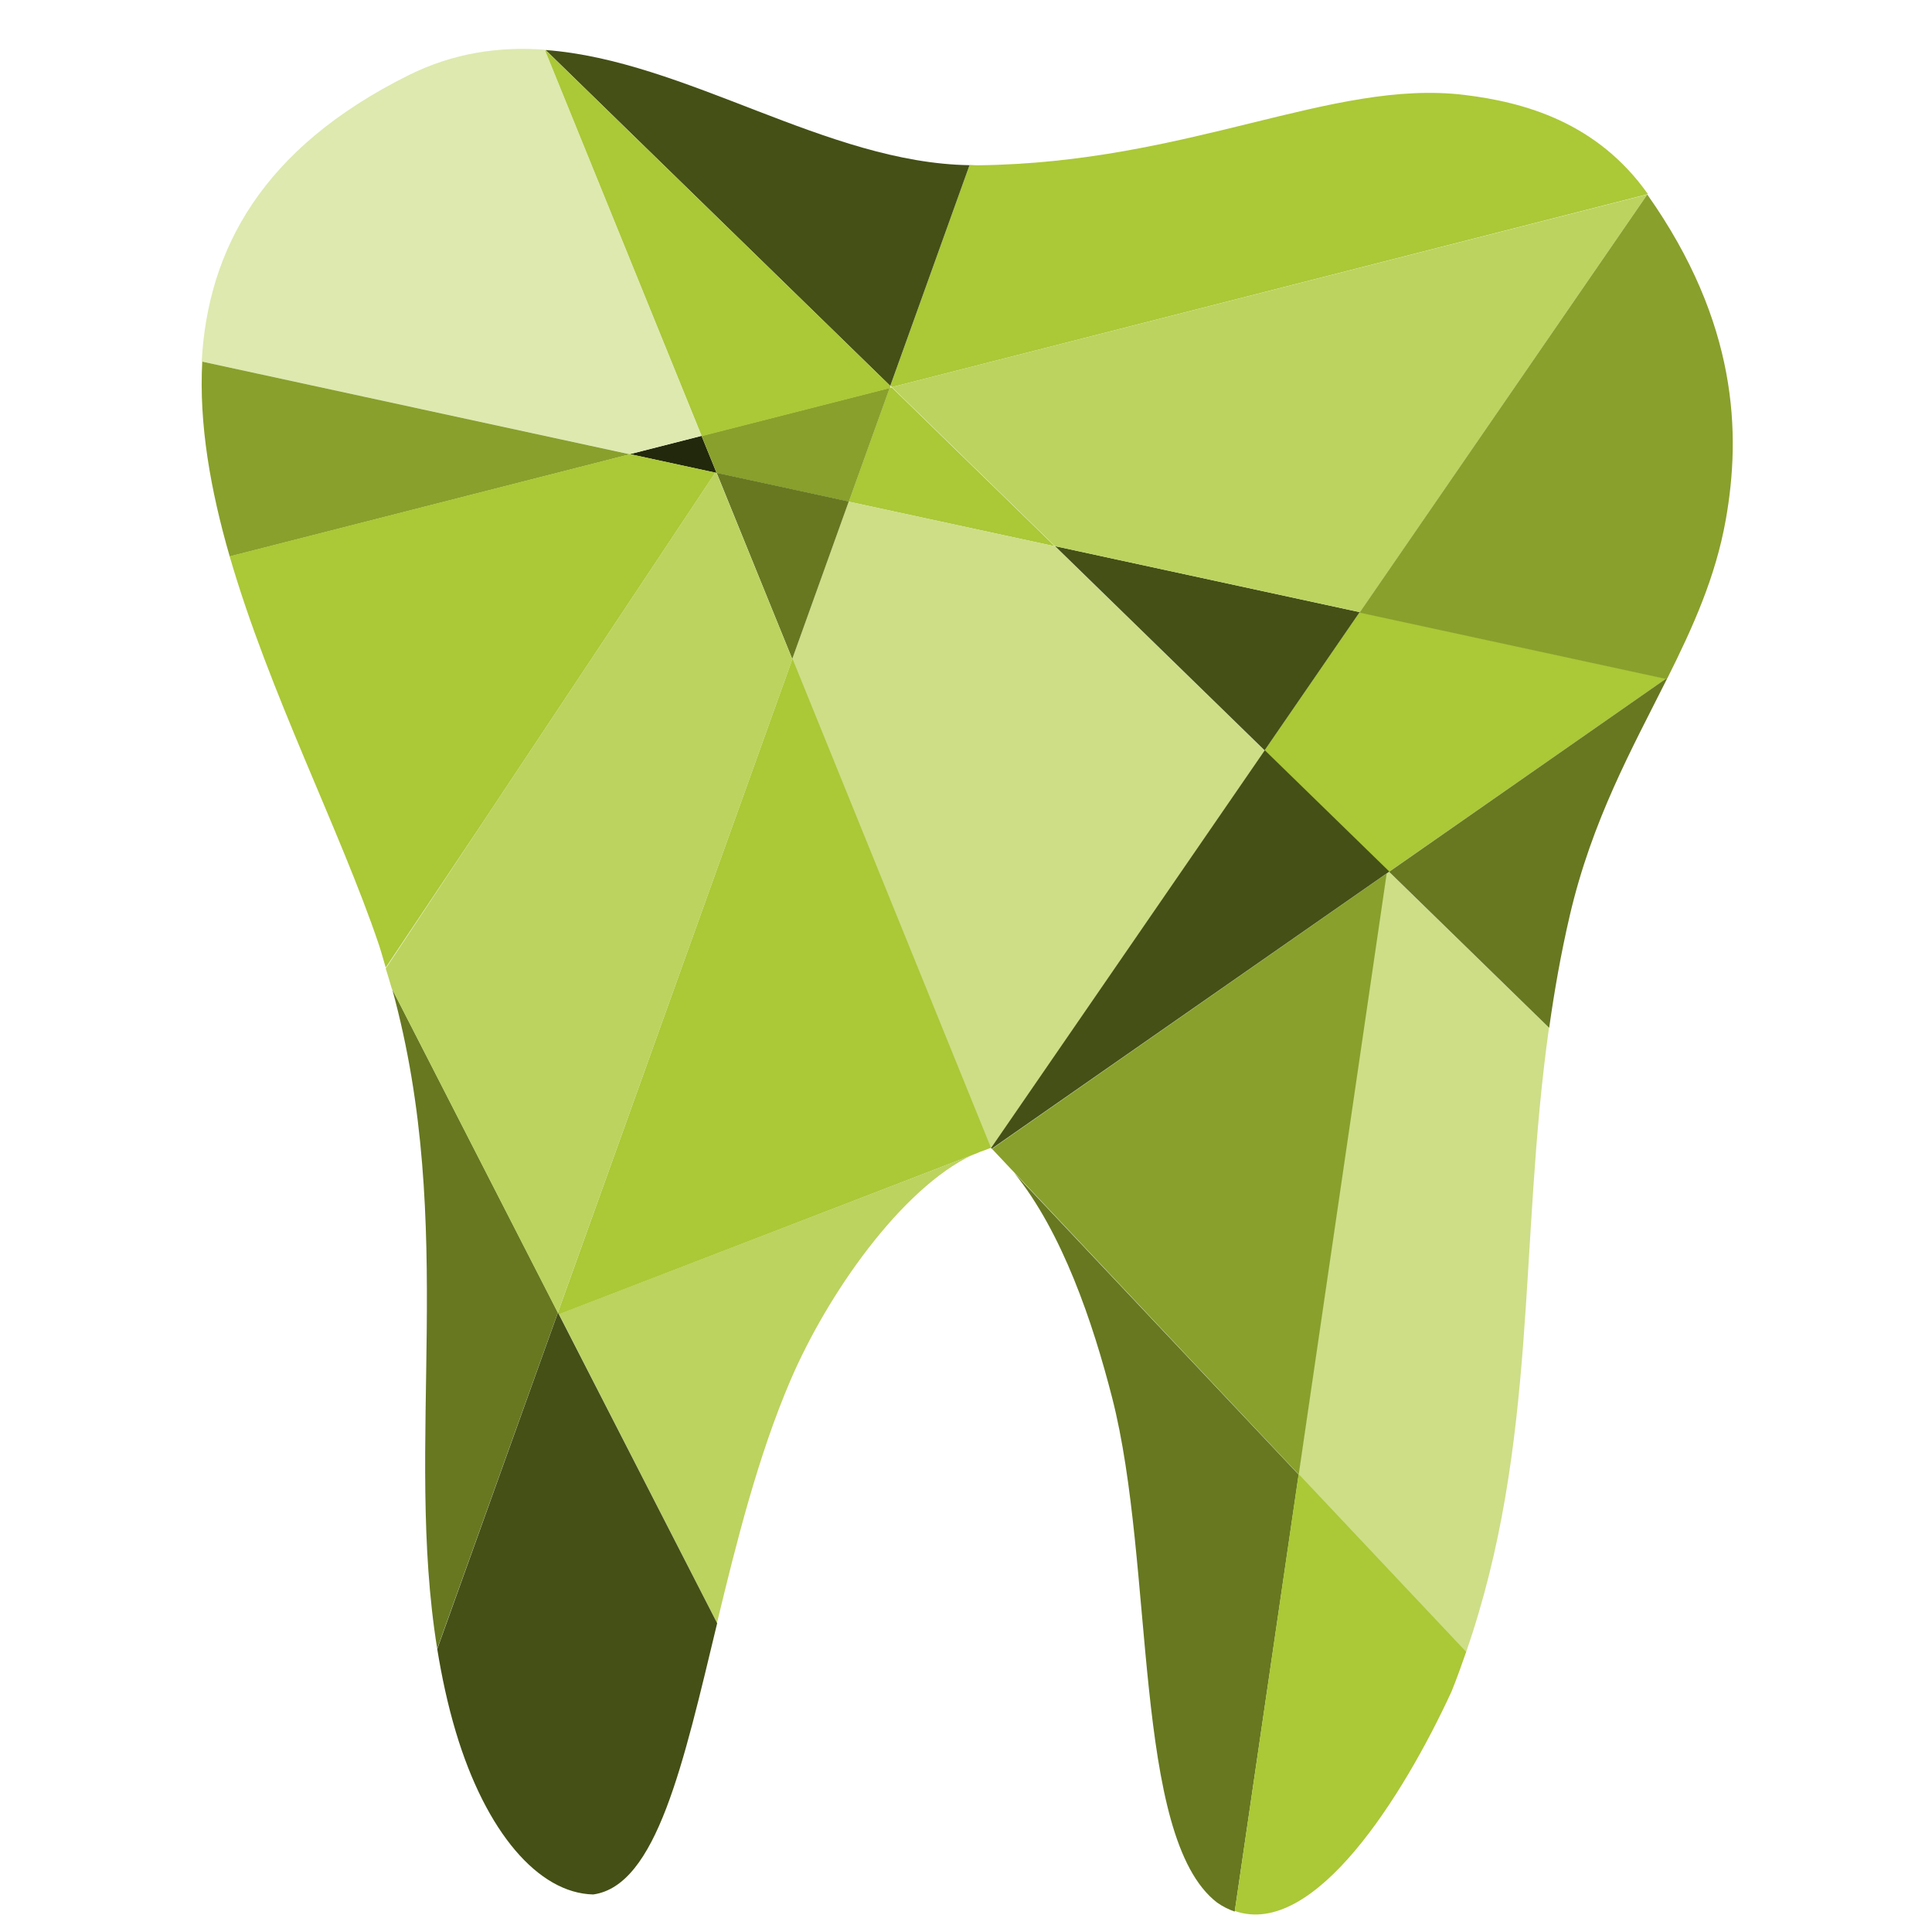
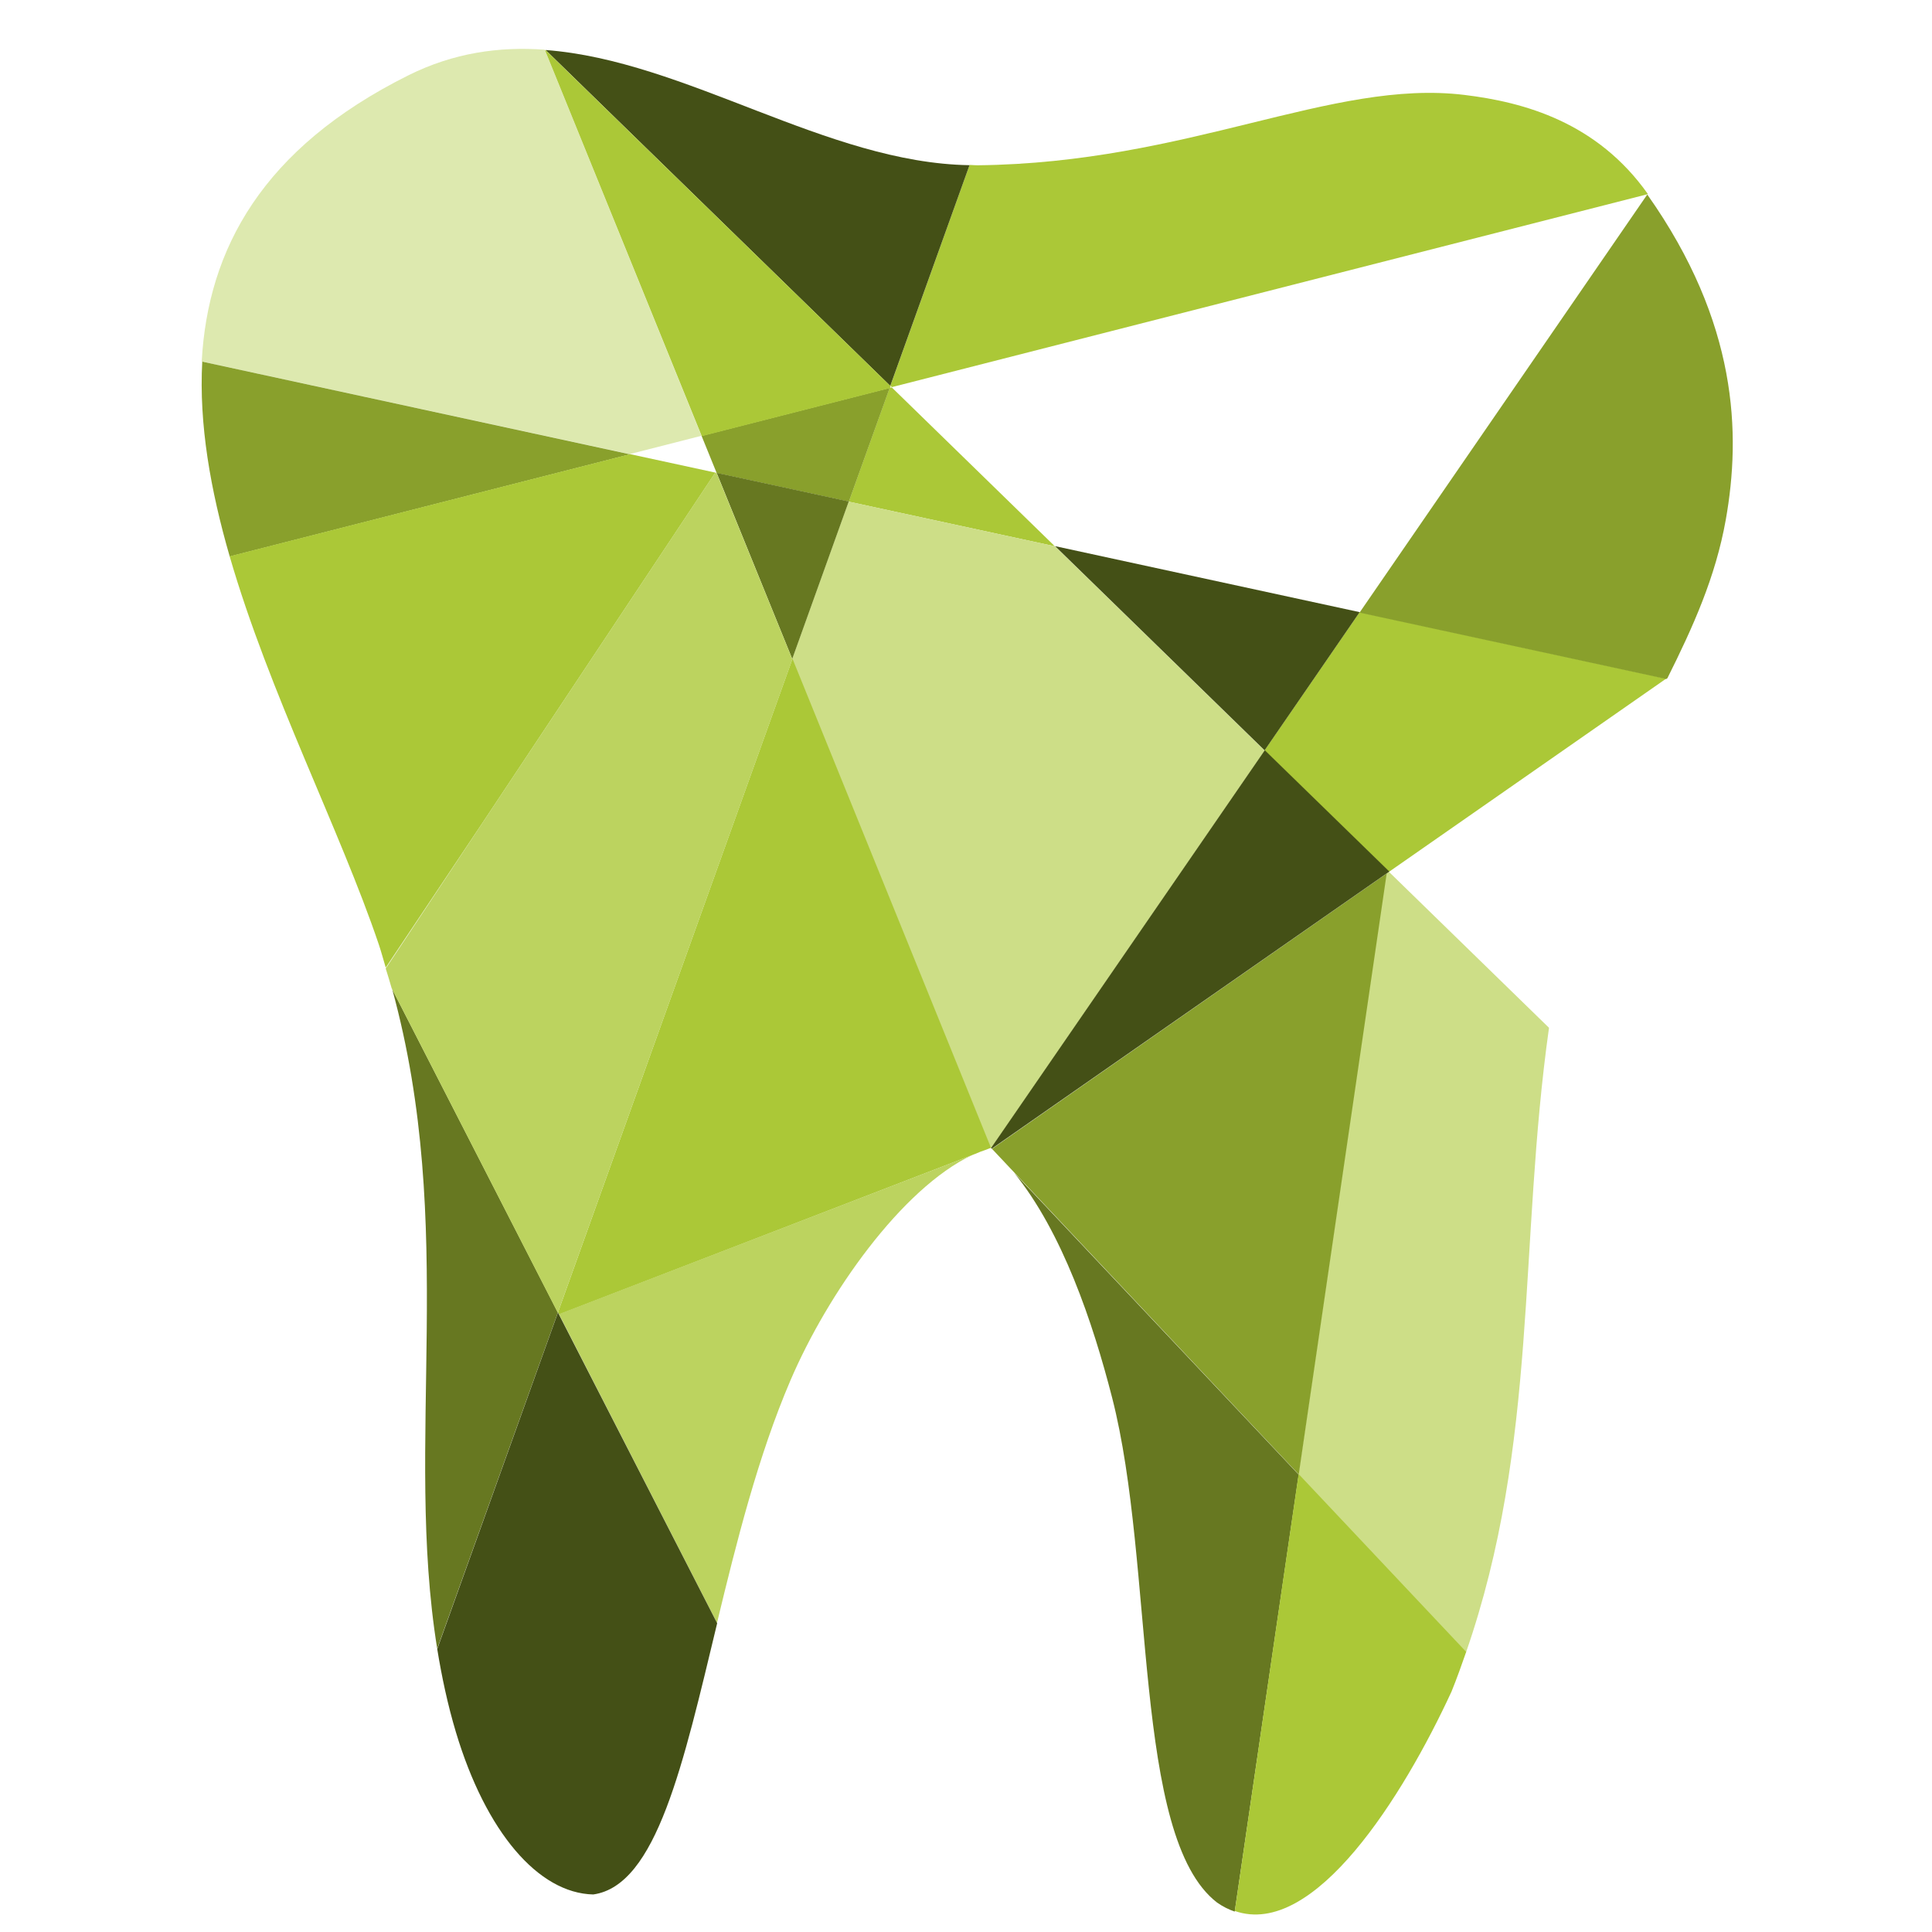
<svg xmlns="http://www.w3.org/2000/svg" version="1.1" id="svg12341" height="24px" width="24px" viewBox="0 0 16 16">
  <defs id="defs12343" />
  <g transform="translate(0,-1036.362)" id="layer1">
    <g id="g12458">
      <g id="g20" transform="matrix(0.126,0,0,-0.126,11.479,1043.598)" style="fill:#cdde87">
        <path d="M 0,0 -5.77,-39.512 5.244,-51.206 c 4.778,13.75 3.457,26.832 5.464,41.081 L 0.186,0.127 0,0 z" style="fill:#cdde87;fill-opacity:1;fill-rule:nonzero;stroke:none" id="path22" />
      </g>
      <g id="g24" transform="matrix(0.126,0,0,-0.126,7.385,1039.57)" style="fill:#abc837">
        <path d="M 0,0 -0.142,-0.037 -2.824,-7.513 10.721,-10.445 0,0 z" style="fill:#abc837;fill-opacity:1;fill-rule:nonzero;stroke:none" id="path26" />
      </g>
      <g id="g28" transform="matrix(0.126,0,0,-0.126,8.737,1040.886)" style="fill:#cdde87">
        <path d="m 0,0 -13.563,2.937 -3.717,-10.359 13.061,-32.151 0.002,0 0.004,-0.01 0.006,0.008 0.006,-0.006 17.986,26.148 L 0,0 z" style="fill:#cdde87;fill-opacity:1;fill-rule:nonzero;stroke:none" id="path30" />
      </g>
      <g id="g32" transform="matrix(0.126,0,0,-0.126,7.386,1039.568)" style="fill:#abc837">
        <path d="m 0,0 49.679,12.682 0.009,0.014 C 46.355,17.4 41.587,18.727 37.627,19.206 28.906,20.264 19.525,14.727 5.623,14.581 5.451,14.578 5.28,14.602 5.108,14.605 L -0.097,0.094 0,0 z" style="fill:#abc837;fill-opacity:1;fill-rule:nonzero;stroke:none" id="path34" />
      </g>
      <g id="g36" transform="matrix(0.126,0,0,-0.126,8.029,1037.73)" style="fill:#445016">
        <path d="M 0,0 C -9.394,0.148 -18.623,6.878 -27.86,7.57 L -5.208,-14.507 0,0 z" style="fill:#445016;fill-opacity:1;fill-rule:nonzero;stroke:none" id="path38" />
      </g>
      <g id="g40" transform="matrix(0.126,0,0,-0.126,11.503,1043.582)" style="fill:#abc837">
        <path d="M 0,0 18.221,12.7 -1.93,17.067 -8.184,7.978 0,0 z" style="fill:#abc837;fill-opacity:1;fill-rule:nonzero;stroke:none" id="path42" />
      </g>
      <g id="g44" transform="matrix(0.126,0,0,-0.126,8.215,1045.876)" style="fill:#89a02c">
        <path d="m 0,0 20.163,-21.404 5.781,39.5 L 0,0 z" style="fill:#89a02c;fill-opacity:1;fill-rule:nonzero;stroke:none" id="path46" />
      </g>
      <g id="g48" transform="matrix(0.126,0,0,-0.126,5.81,1039.972)" style="fill:#22280b">
-         <path d="M 0,0 -4.709,-1.2 0.989,-2.435 0,0 z" style="fill:#22280b;fill-opacity:1;fill-rule:nonzero;stroke:none" id="path50" />
-       </g>
+         </g>
      <g id="g52" transform="matrix(0.126,0,0,-0.126,4.621,1047.23)" style="fill:#abc837">
        <path d="M 0,0 0.071,-0.139 27.42,10.412 c 0.216,0.1 0.432,0.176 0.647,0.25 L 28.461,10.814 15.413,42.958 0,0 z" style="fill:#abc837;fill-opacity:1;fill-rule:nonzero;stroke:none" id="path54" />
      </g>
      <g id="g56" transform="matrix(0.126,0,0,-0.126,8.213,1045.875)" style="fill:#445016">
        <path d="M 0,0 26.134,18.215 17.949,26.19 -0.043,0.047 0,0 z" style="fill:#445016;fill-opacity:1;fill-rule:nonzero;stroke:none" id="path58" />
      </g>
      <g id="g60" transform="matrix(0.126,0,0,-0.126,10.473,1042.576)" style="fill:#445016">
        <path d="M 0,0 6.248,9.083 -13.771,13.421 0,0 z" style="fill:#445016;fill-opacity:1;fill-rule:nonzero;stroke:none" id="path62" />
      </g>
      <g id="g64" transform="matrix(0.126,0,0,-0.126,8.737,1040.885)" style="fill:#bcd35f">
-         <path d="M 0,0 20.044,-4.339 38.931,23.118 -10.724,10.453 0,0 z" style="fill:#bcd35f;fill-opacity:1;fill-rule:nonzero;stroke:none" id="path66" />
-       </g>
+         </g>
      <g id="g68" transform="matrix(0.126,0,0,-0.126,5.938,1049.802)" style="fill:#bcd35f">
        <path d="m 0,0 c 1.273,5.283 2.7,10.977 4.828,15.941 2.438,5.696 7.304,12.606 11.943,14.809 L -10.389,20.295 0,0 z" style="fill:#bcd35f;fill-opacity:1;fill-rule:nonzero;stroke:none" id="path70" />
      </g>
      <g id="g72" transform="matrix(0.126,0,0,-0.126,3.248,1044.554)" style="fill:#677821">
        <path d="M 0,0 C 4.292,-15.608 0.774,-29.827 2.958,-43.348 L 10.89,-21.254 0,0 z" style="fill:#677821;fill-opacity:1;fill-rule:nonzero;stroke:none" id="path74" />
      </g>
      <g id="g76" transform="matrix(0.126,0,0,-0.126,4.622,1047.251)" style="fill:#445016">
        <path d="m 0,0 0.057,0.021 -0.066,0.131 -7.935,-22.117 c 0.298,-1.832 0.685,-3.652 1.227,-5.463 1.97,-6.566 5.417,-10.586 9.028,-10.668 4.165,0.59 5.915,8.576 8.143,17.826 L 0.057,0.021 0,0 z" style="fill:#445016;fill-opacity:1;fill-rule:nonzero;stroke:none" id="path78" />
      </g>
      <g id="g80" transform="matrix(0.126,0,0,-0.126,5.809,1039.971)" style="fill:#dde9af">
        <path d="m 0,0 -10.302,25.377 c -2.987,0.213 -5.974,-0.195 -8.969,-1.689 C -28.87,18.901 -32.444,12.252 -32.845,4.882 L -4.721,-1.206 0,0 z" style="fill:#dde9af;fill-opacity:1;fill-rule:nonzero;stroke:none" id="path82" />
      </g>
      <g id="g84" transform="matrix(0.126,0,0,-0.126,1.675,1039.357)" style="fill:#89a02c">
        <path d="M 0,0 C -0.224,-4.11 0.542,-8.443 1.805,-12.806 L 28.111,-6.091 0,0 z" style="fill:#89a02c;fill-opacity:1;fill-rule:nonzero;stroke:none" id="path86" />
      </g>
      <g id="g88" transform="matrix(0.126,0,0,-0.126,11.504,1043.582)" style="fill:#677821">
-         <path d="m 0,0 10.521,-10.256 c 0.341,2.422 0.769,4.871 1.351,7.371 1.461,6.274 4.102,10.992 6.397,15.577 L 18.214,12.704 0,0 z" style="fill:#677821;fill-opacity:1;fill-rule:nonzero;stroke:none" id="path90" />
-       </g>
+         </g>
      <g id="g92" transform="matrix(0.126,0,0,-0.126,8.398,1046.074)" style="fill:#677821">
        <path d="m 0,0 c 3.171,-3.9 5.176,-9.836 6.445,-14.783 2.829,-11.02 1.315,-28.885 6.894,-33.184 0.384,-0.271 0.772,-0.459 1.164,-0.597 l 4.204,28.72 L 0,0 z" style="fill:#677821;fill-opacity:1;fill-rule:nonzero;stroke:none" id="path94" />
      </g>
      <g id="g96" transform="matrix(0.126,0,0,-0.126,10.226,1052.188)" style="fill:#abc837">
        <path d="m 0,0 c 5.228,-1.83 11.098,7.602 14.245,14.422 0.353,0.873 0.663,1.742 0.964,2.609 L 4.195,28.719 0,0 z" style="fill:#abc837;fill-opacity:1;fill-rule:nonzero;stroke:none" id="path98" />
      </g>
      <g id="g100" transform="matrix(0.126,0,0,-0.126,5.935,1040.279)" style="fill:#89a02c">
        <path d="M 0,0 8.69,-1.881 11.374,5.593 -0.991,2.439 0,0 z" style="fill:#89a02c;fill-opacity:1;fill-rule:nonzero;stroke:none" id="path102" />
      </g>
      <g id="g104" transform="matrix(0.126,0,0,-0.126,13.643,1037.974)" style="fill:#89a02c">
        <path d="m 0,0 -0.017,-0.004 -18.902,-27.468 20.161,-4.363 0.072,0.051 c 1.678,3.357 3.169,6.65 3.839,10.422 C 6.155,-15.723 5.952,-8.428 0,0" style="fill:#89a02c;fill-opacity:1;fill-rule:nonzero;stroke:none" id="path106" />
      </g>
      <g id="g108" transform="matrix(0.126,0,0,-0.126,4.513,1036.777)" style="fill:#abc837">
        <path d="m 0,0 10.308,-25.374 12.371,3.158 0.045,0.123 L 0.046,-0.002 C 0.031,0 0.016,0 0,0" style="fill:#abc837;fill-opacity:1;fill-rule:nonzero;stroke:none" id="path110" />
      </g>
      <g id="g112" transform="matrix(0.126,0,0,-0.126,6.561,1041.819)" style="fill:#677821">
        <path d="M 0,0 3.715,10.351 -4.969,12.232 0,0 z" style="fill:#677821;fill-opacity:1;fill-rule:nonzero;stroke:none" id="path114" />
      </g>
      <g id="g116" transform="matrix(0.126,0,0,-0.126,5.218,1040.123)" style="fill:#abc837">
        <path d="m 0,0 -26.318,-6.714 c 2.591,-8.948 7.265,-18.012 9.799,-25.501 0.174,-0.517 0.305,-1.023 0.46,-1.533 l 6.381,9.545 L 5.603,-1.213 0,0 z" style="fill:#abc837;fill-opacity:1;fill-rule:nonzero;stroke:none" id="path118" />
      </g>
      <g id="g120" transform="matrix(0.126,0,0,-0.126,5.934,1040.278)" style="fill:#bcd35f">
        <path d="m 0,0 -0.083,0.023 -21.661,-32.599 c 0.133,-0.429 0.271,-0.865 0.39,-1.295 L -10.432,-55.207 4.985,-12.257 0,0 z" style="fill:#bcd35f;fill-opacity:1;fill-rule:nonzero;stroke:none" id="path122" />
      </g>
    </g>
  </g>
</svg>